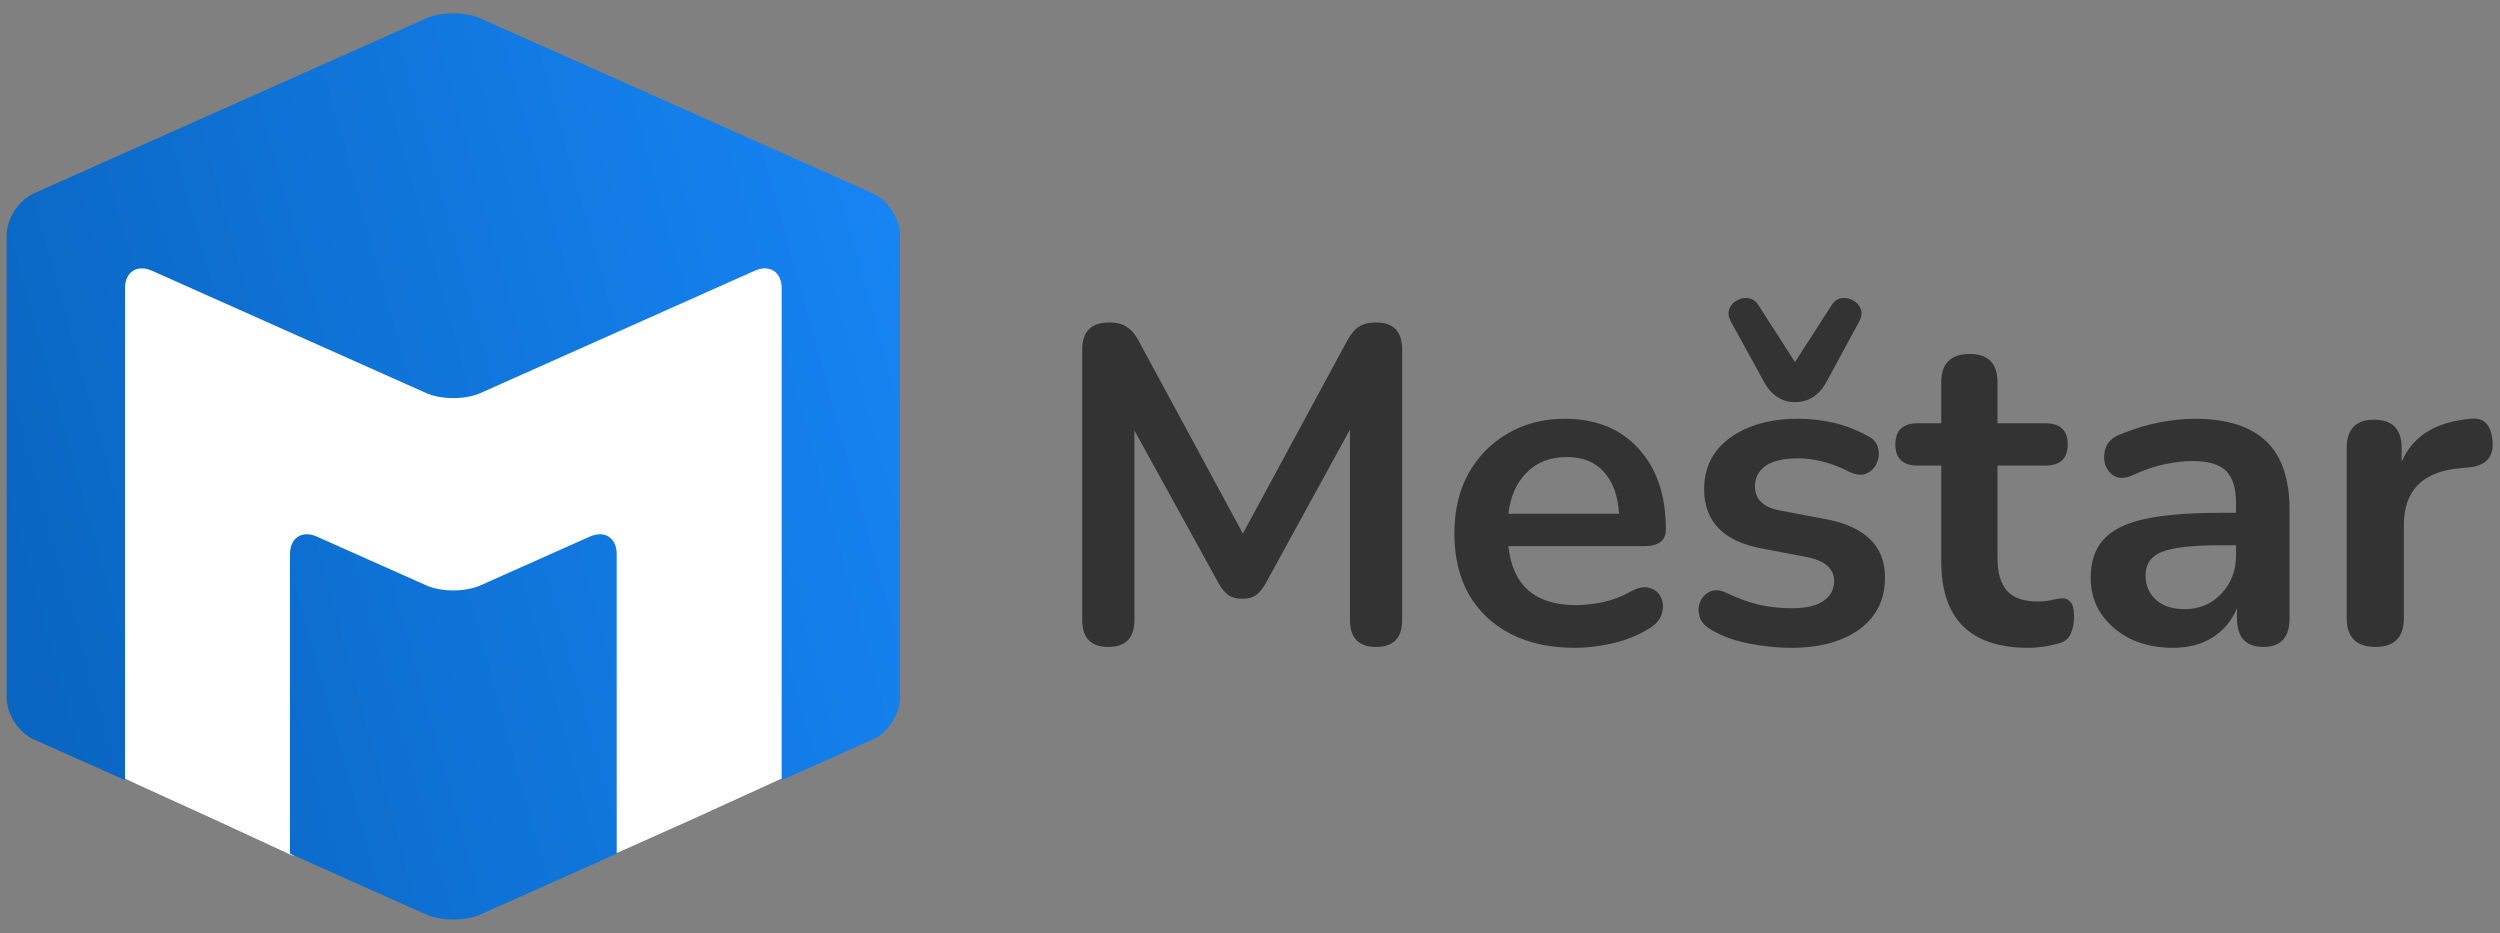
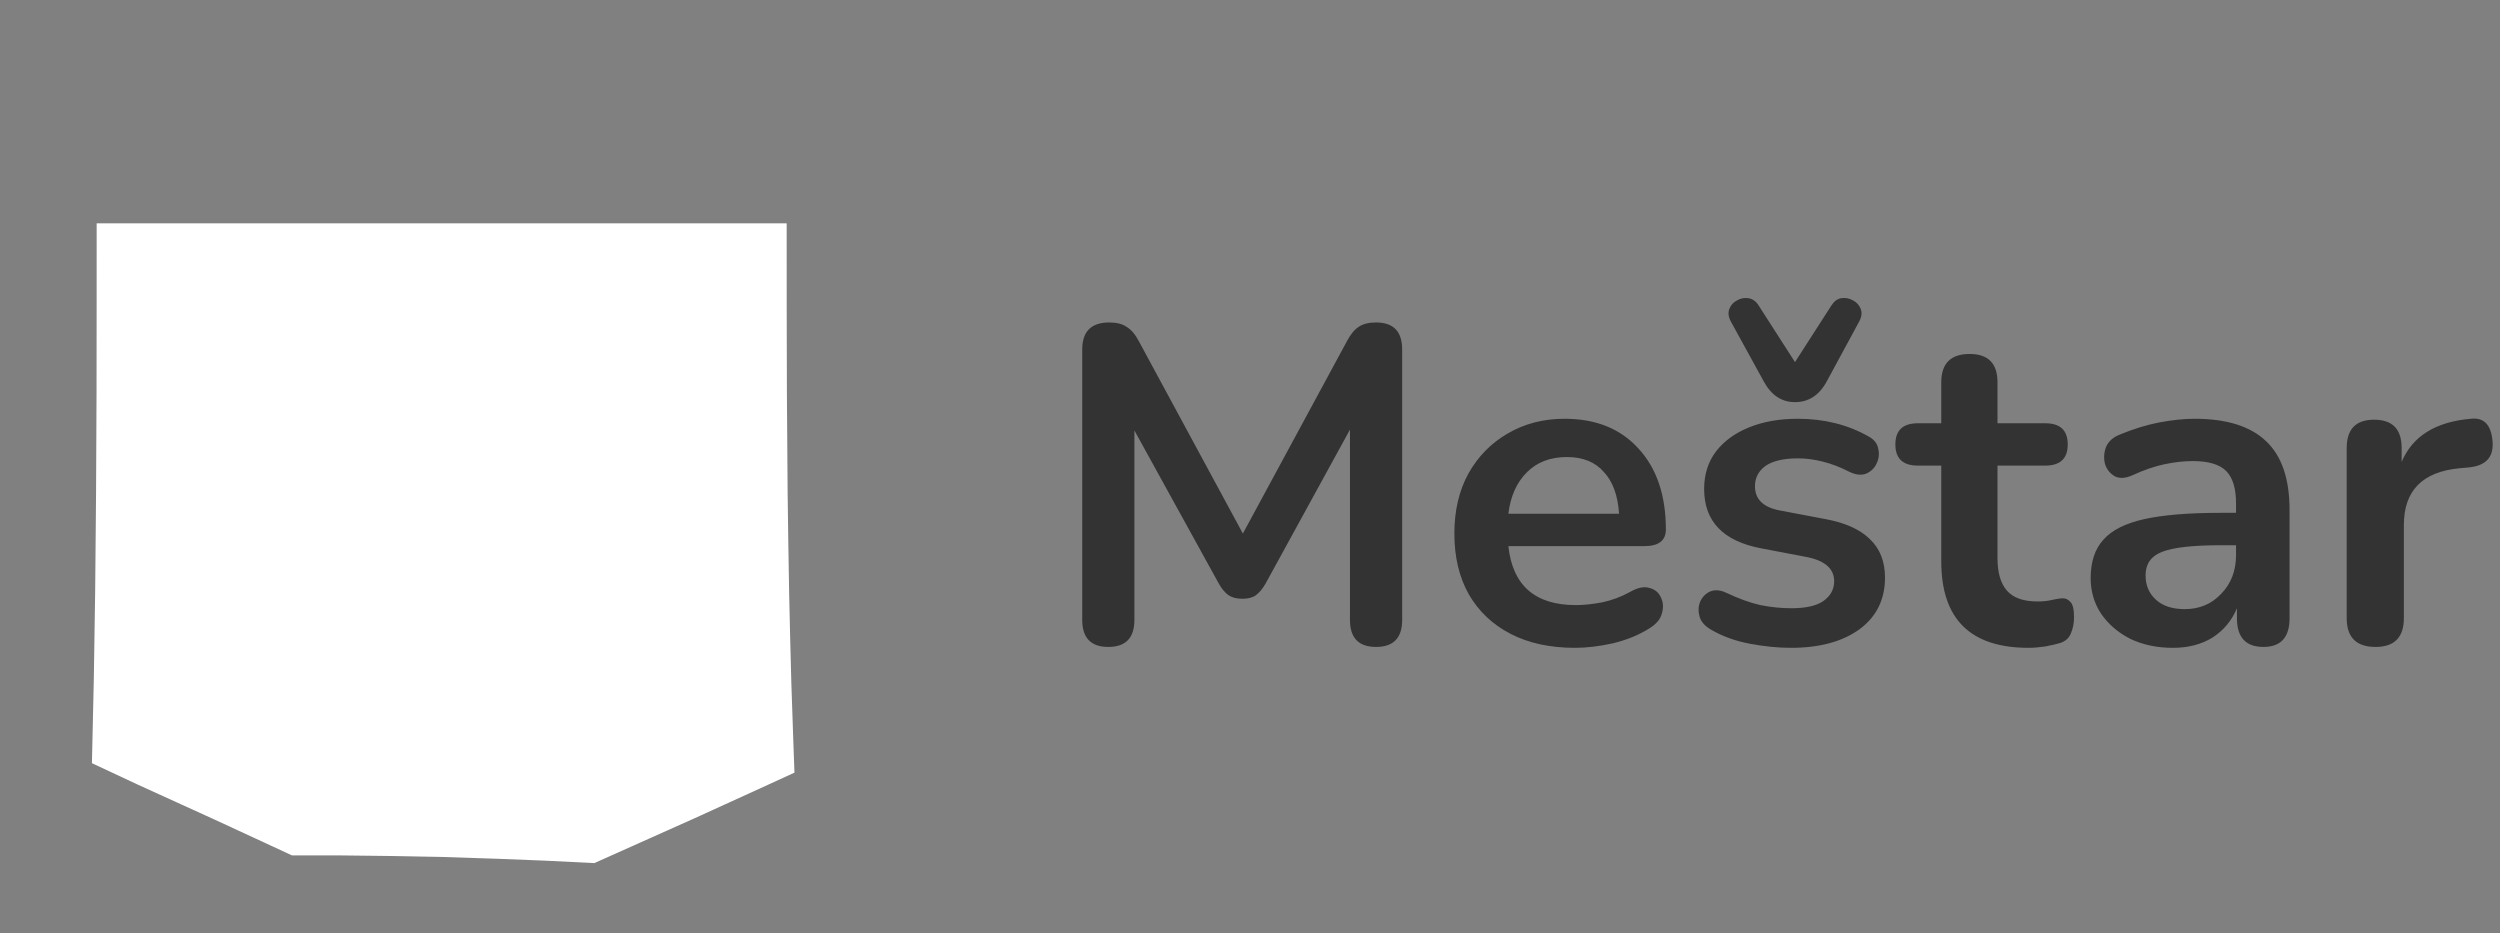
<svg xmlns="http://www.w3.org/2000/svg" version="1.2" baseProfile="tiny-ps" viewBox="0 0 750 280" width="750" height="280">
  <rect x="0" y="0" width="750" height="280" fill="#808080" stroke="none" />
  <title>mestar.hr</title>
  <defs>
    <clipPath clipPathUnits="userSpaceOnUse" id="cp1">
-       <path d="M127.91 5.5C130.14 4.5 133.07 4 136 4L136 4C138.93 4 141.86 4.5 144.09 5.5L261.91 58.04L261.91 58.04C266.38 60.04 270 65.62 270 70.52L270 214.38L270 214.38C270 219.27 266.38 224.85 261.91 226.85L234.5 239.07L234.5 91.51L234.5 91.51C234.5 86.61 230.88 84.26 226.41 86.25L144.09 122.97L144.09 122.97C139.62 124.96 132.38 124.96 127.91 122.97L45.59 86.25L45.59 86.25C41.12 84.26 37.5 86.61 37.5 91.51L37.5 239.07L10.09 226.85L10.09 226.85C5.62 224.85 2 219.27 2 214.38L2 70.52L2 70.52C2 65.62 5.62 60.04 10.09 58.04L127.91 5.5M176.92 160.99C178 160.51 179.03 160.28 179.97 160.28L179.97 160.28C182.93 160.28 185.01 162.53 185.01 166.24L185.01 261.15L144.09 279.4L144.09 279.4C139.62 281.39 132.38 281.39 127.91 279.4L86.99 261.15L86.99 166.24L86.99 166.24C86.99 161.35 90.61 159 95.08 160.99L127.91 175.63L127.91 175.63C132.38 177.62 139.62 177.62 144.09 175.63L176.92 160.99" />
-     </clipPath>
+       </clipPath>
    <linearGradient id="grd1" gradientUnits="userSpaceOnUse" x1="1.204" y1="160.493" x2="273.979" y2="84.896">
      <stop offset="0" stop-color="#0a66c2" />
      <stop offset="1" stop-color="#1684f3" />
    </linearGradient>
  </defs>
  <style>
		tspan { white-space:pre }
		.shp0 { fill: #ffffff }
		.shp1 { fill: url(#grd1) }
		.shp2 { fill: #333333 }
	</style>
  <path id="Layer" class="shp0" d="M27.58 228.95C27.58 228.95 27.83 218.76 28.15 203.49C28.28 195.87 28.42 186.98 28.55 177.47C28.65 167.97 28.75 157.85 28.82 147.74C28.88 137.63 28.93 127.53 28.96 118.06C28.98 108.6 28.99 99.77 28.99 92.21C29 77.08 29 67 29 67C29 67 41.94 67 61.34 67C71.05 67 82.37 67 94.5 67C106.63 67 119.56 67 132.5 67C145.44 67 158.38 67 170.5 67C182.63 67 193.95 67 203.66 67C223.06 67 236 67 236 67C236 67 236 77.07 236.01 92.19C236.02 99.76 236.04 108.61 236.07 118.1C236.12 127.62 236.2 137.8 236.29 148.02C236.42 158.29 236.57 168.6 236.75 178.32C236.96 188.09 237.19 197.25 237.41 205.15C237.93 221.07 238.34 231.79 238.34 231.79C238.34 231.79 223.31 238.7 208.28 245.52C193.27 252.25 178.29 258.93 178.29 258.93C178.29 258.93 172.6 258.63 164.08 258.22C155.58 257.85 144.26 257.43 132.95 257.1C121.64 256.85 110.32 256.68 101.82 256.62C93.29 256.6 87.6 256.62 87.6 256.62C87.6 256.62 76.04 251.24 64.48 245.92C52.92 240.64 41.34 235.39 41.34 235.39" />
  <g id="g893">
    <g id="g2559">
      <g id="g897">
        <g id="Clip-Path: g899" clip-path="url(#cp1)">
          <g id="g899">
            <g id="g905">
              <g id="g907">
-                 <path id="path915" class="shp1" d="M127.91 0.47C130.14 -0.53 133.07 -1.03 136 -1.03L136 -1.03C138.93 -1.03 141.86 -0.53 144.09 0.47L261.91 53.01L261.91 53.01C266.38 55.01 270 60.59 270 65.49L270 209.35L270 209.35C270 214.24 266.38 219.82 261.91 221.81L234.5 234.04L234.5 86.47L234.5 86.47C234.5 81.58 230.88 79.23 226.41 81.22L144.09 117.94L144.09 117.94C139.62 119.93 132.38 119.93 127.91 117.94L45.59 81.22L45.59 81.22C41.12 79.23 37.5 81.58 37.5 86.47L37.5 234.04L10.09 221.81L10.09 221.81C5.62 219.82 2 214.24 2 209.35L2 65.49L2 65.49C2 60.59 5.62 55.01 10.09 53.01L127.91 0.47M176.92 155.96C178 155.48 179.03 155.25 179.97 155.25L179.97 155.25C182.93 155.25 185.01 157.5 185.01 161.21L185.01 256.11L144.09 274.37L144.09 274.37C139.62 276.36 132.38 276.36 127.91 274.37L86.99 256.11L86.99 161.21L86.99 161.21C86.99 156.32 90.61 153.97 95.08 155.96L127.91 170.6L127.91 170.6C132.38 172.59 139.62 172.59 144.09 170.6L176.92 155.96" />
-               </g>
+                 </g>
            </g>
          </g>
        </g>
      </g>
    </g>
    <path id="Meštar" fill-rule="evenodd" class="shp2" d="M332.5 194.08C327.28 194.08 324.67 191.38 324.67 185.98L324.67 104.84C324.67 99.44 327.37 96.74 332.76 96.74C335.01 96.74 336.77 97.19 338.03 98.09C339.38 98.9 340.6 100.34 341.68 102.41L372.86 160.06L404.05 102.41C405.13 100.34 406.3 98.9 407.56 98.09C408.81 97.19 410.57 96.74 412.82 96.74C418.04 96.74 420.65 99.44 420.65 104.84L420.65 185.98C420.65 191.38 418.04 194.08 412.82 194.08C407.6 194.08 404.99 191.38 404.99 185.98L404.99 128.88L379.61 175.18C378.71 176.71 377.76 177.84 376.77 178.56C375.79 179.28 374.44 179.63 372.73 179.63C371.02 179.63 369.62 179.28 368.54 178.56C367.46 177.75 366.51 176.62 365.7 175.18L340.32 129.14L340.32 185.98C340.32 191.38 337.71 194.08 332.5 194.08ZM472.49 194.35C465.02 194.35 458.59 192.95 453.18 190.16C447.79 187.38 443.6 183.41 440.63 178.28C437.75 173.16 436.31 167.08 436.31 160.06C436.31 153.22 437.7 147.24 440.5 142.1C443.38 136.97 447.29 132.97 452.24 130.09C457.28 127.12 463 125.63 469.38 125.63C478.75 125.63 486.13 128.6 491.52 134.54C497.01 140.48 499.76 148.58 499.76 158.84C499.76 162.18 497.6 163.84 493.28 163.84L452.51 163.84C453.77 175.63 460.52 181.53 472.76 181.53C475.1 181.53 477.71 181.25 480.59 180.72C483.56 180.09 486.35 179.05 488.96 177.61C491.3 176.26 493.28 175.86 494.9 176.4C496.52 176.84 497.64 177.79 498.27 179.23C499 180.67 499.09 182.29 498.55 184.09C498.1 185.8 496.84 187.28 494.76 188.54C491.62 190.52 487.97 192.01 483.83 193C479.78 193.9 476 194.35 472.49 194.35ZM470.06 137.11C465.11 137.11 461.11 138.64 458.05 141.7C454.99 144.76 453.14 148.9 452.51 154.12L485.72 154.12C485.36 148.63 483.83 144.44 481.13 141.56C478.52 138.59 474.83 137.11 470.06 137.11ZM537.29 194.35C533.42 194.35 529.33 193.94 525 193.13C520.68 192.32 516.82 190.93 513.39 188.95C511.51 187.87 510.34 186.56 509.88 185.03C509.43 183.41 509.48 181.93 510.02 180.58C510.65 179.14 511.64 178.1 512.99 177.47C514.43 176.84 516.1 176.98 517.99 177.88C521.59 179.59 524.96 180.81 528.11 181.53C531.26 182.16 534.37 182.47 537.42 182.47C541.75 182.47 544.94 181.75 547.01 180.31C549.17 178.78 550.25 176.8 550.25 174.37C550.25 170.59 547.46 168.16 541.88 167.08L528.38 164.51C516.95 162.35 511.24 156.41 511.24 146.69C511.24 142.38 512.4 138.64 514.75 135.49C517.17 132.34 520.5 129.91 524.74 128.2C528.97 126.49 533.83 125.63 539.32 125.63C547.24 125.63 554.3 127.39 560.51 130.9C562.22 131.8 563.21 133.06 563.48 134.68C563.84 136.21 563.66 137.69 562.94 139.13C562.31 140.48 561.27 141.47 559.84 142.1C558.39 142.64 556.73 142.47 554.84 141.56C552.05 140.13 549.35 139.09 546.74 138.46C544.22 137.83 541.79 137.51 539.45 137.51C535.04 137.51 531.75 138.28 529.6 139.81C527.53 141.34 526.49 143.36 526.49 145.88C526.49 149.84 529.06 152.28 534.19 153.18L547.69 155.74C553.54 156.82 557.95 158.8 560.91 161.68C563.98 164.56 565.5 168.43 565.5 173.29C565.5 179.86 562.94 185.03 557.81 188.81C552.68 192.5 545.84 194.35 537.29 194.35ZM538.5 120.64C534.46 120.64 531.31 118.53 529.06 114.3L519.34 96.61C518.53 95.17 518.35 93.86 518.8 92.69C519.25 91.52 520.01 90.67 521.09 90.13C522.17 89.5 523.3 89.27 524.47 89.45C525.73 89.63 526.76 90.35 527.57 91.61L538.5 108.63L549.44 91.61C550.25 90.35 551.24 89.63 552.41 89.45C553.67 89.27 554.84 89.5 555.92 90.13C557 90.67 557.76 91.52 558.22 92.69C558.67 93.86 558.49 95.17 557.67 96.61L548.09 114.3C545.84 118.53 542.64 120.64 538.5 120.64ZM608.57 194.35C591.11 194.35 582.38 185.71 582.38 168.43L582.38 139.68L575.36 139.68C570.86 139.68 568.61 137.56 568.61 133.33C568.61 129.1 570.86 126.98 575.36 126.98L582.38 126.98L582.38 114.7C582.38 109.03 585.22 106.19 590.88 106.19C596.47 106.19 599.25 109.03 599.25 114.7L599.25 126.98L613.57 126.98C618.07 126.98 620.32 129.1 620.32 133.33C620.32 137.56 618.07 139.68 613.57 139.68L599.25 139.68L599.25 167.49C599.25 171.81 600.2 175.04 602.09 177.2C603.98 179.36 607.04 180.44 611.27 180.44C612.8 180.44 614.15 180.31 615.32 180.04C616.49 179.77 617.52 179.59 618.42 179.5C619.5 179.41 620.41 179.77 621.13 180.58C621.85 181.3 622.21 182.83 622.21 185.17C622.21 186.97 621.89 188.59 621.26 190.03C620.72 191.38 619.69 192.33 618.15 192.87C616.99 193.22 615.46 193.59 613.57 193.94C611.68 194.22 610.01 194.35 608.57 194.35ZM651.9 194.35C647.13 194.35 642.86 193.45 639.08 191.65C635.39 189.76 632.47 187.24 630.31 184.09C628.24 180.94 627.2 177.39 627.2 173.43C627.2 168.56 628.46 164.74 630.98 161.95C633.5 159.07 637.6 157 643.26 155.74C648.93 154.48 656.54 153.85 666.08 153.85L670.81 153.85L670.81 151.01C670.81 146.51 669.82 143.27 667.84 141.29C665.86 139.31 662.52 138.32 657.85 138.32C655.24 138.32 652.4 138.64 649.34 139.27C646.37 139.9 643.22 140.98 639.89 142.51C637.73 143.5 635.93 143.63 634.49 142.91C633.05 142.1 632.06 140.89 631.52 139.27C631.07 137.56 631.16 135.85 631.79 134.14C632.51 132.43 633.9 131.17 635.97 130.36C640.11 128.65 644.07 127.44 647.86 126.71C651.73 125.99 655.24 125.63 658.38 125.63C668.01 125.63 675.17 127.88 679.85 132.38C684.53 136.79 686.87 143.68 686.87 153.04L686.87 185.44C686.87 191.2 684.26 194.08 679.04 194.08C673.73 194.08 671.08 191.2 671.08 185.44L671.08 182.47C669.54 186.16 667.12 189.09 663.78 191.25C660.45 193.31 656.5 194.35 651.9 194.35ZM655.41 182.74C659.82 182.74 663.47 181.21 666.35 178.15C669.32 175.09 670.81 171.22 670.81 166.54L670.81 163.57L666.21 163.57C657.75 163.57 651.86 164.25 648.53 165.59C645.29 166.86 643.67 169.2 643.67 172.62C643.67 175.59 644.7 178.01 646.77 179.91C648.85 181.8 651.73 182.74 655.41 182.74ZM712.65 194.08C706.89 194.08 704.01 191.2 704.01 185.44L704.01 134.41C704.01 128.74 706.76 125.91 712.25 125.91C717.74 125.91 720.49 128.74 720.49 134.41L720.49 138.59C723.73 130.86 730.66 126.53 741.28 125.63C745.15 125.18 747.31 127.39 747.75 132.25C748.21 137.02 745.87 139.68 740.74 140.22L737.76 140.49C726.7 141.56 721.16 147.23 721.16 157.5L721.16 185.44C721.16 191.2 718.33 194.08 712.65 194.08Z" />
  </g>
</svg>